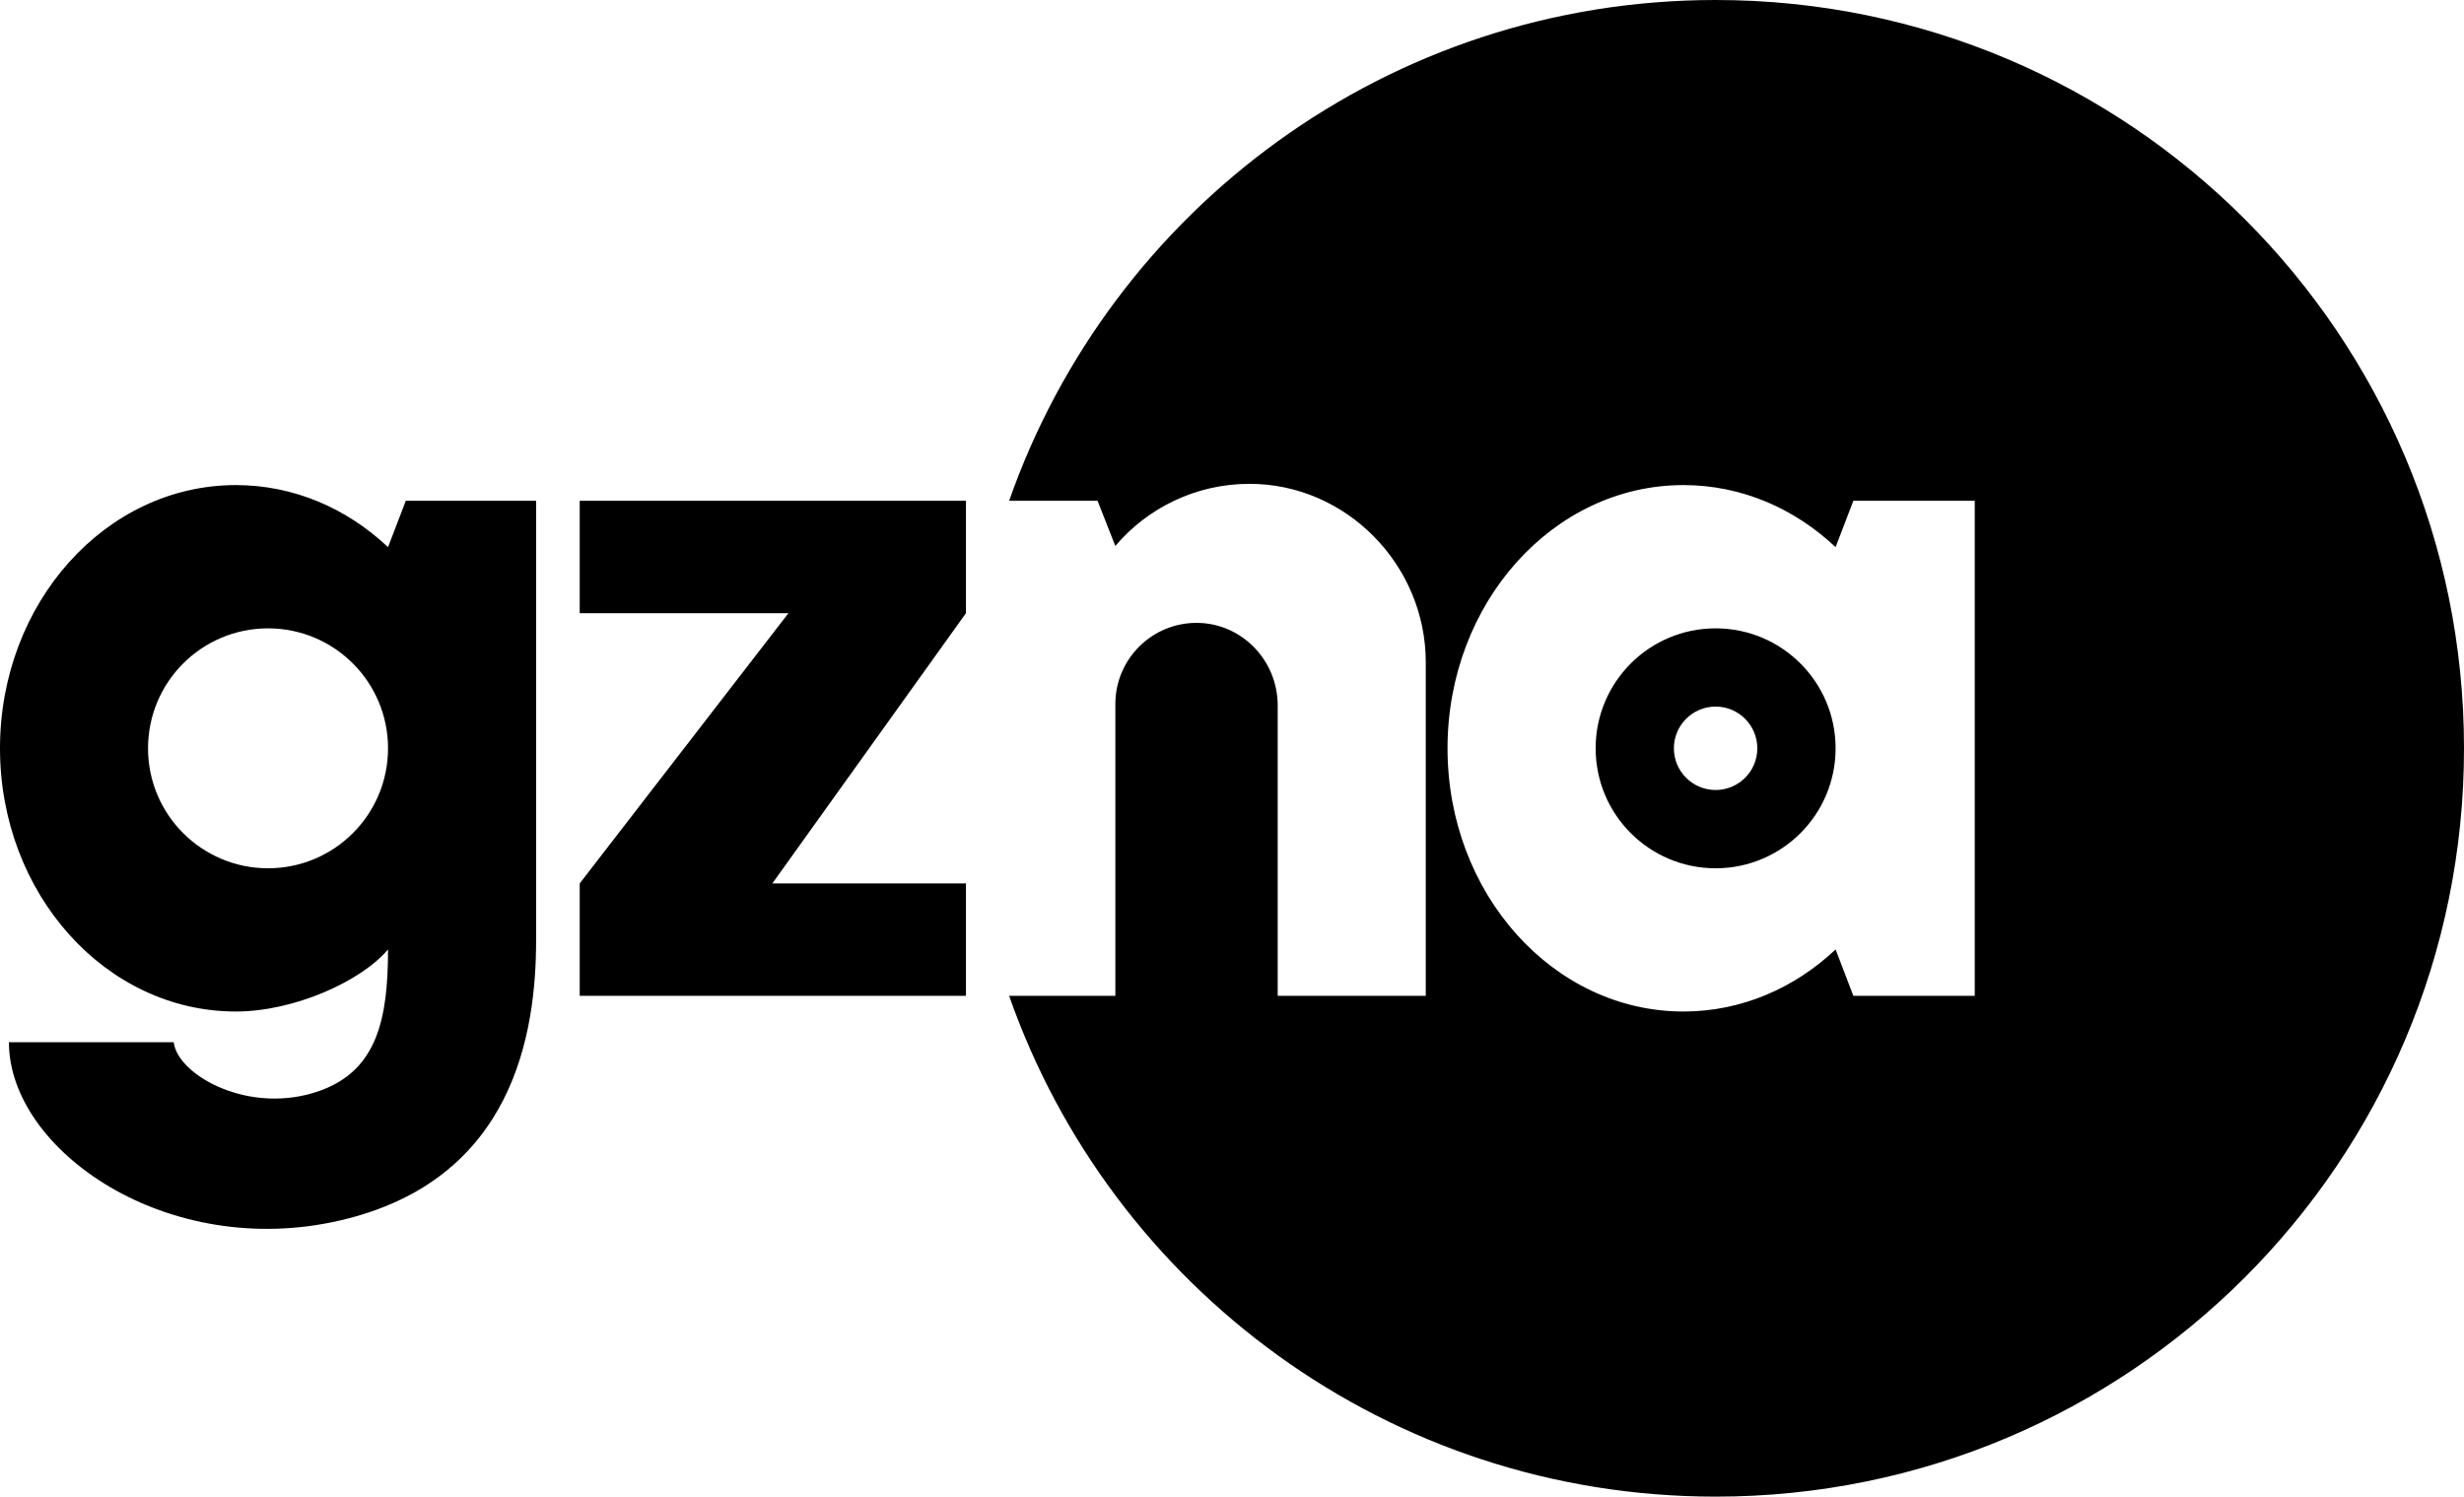
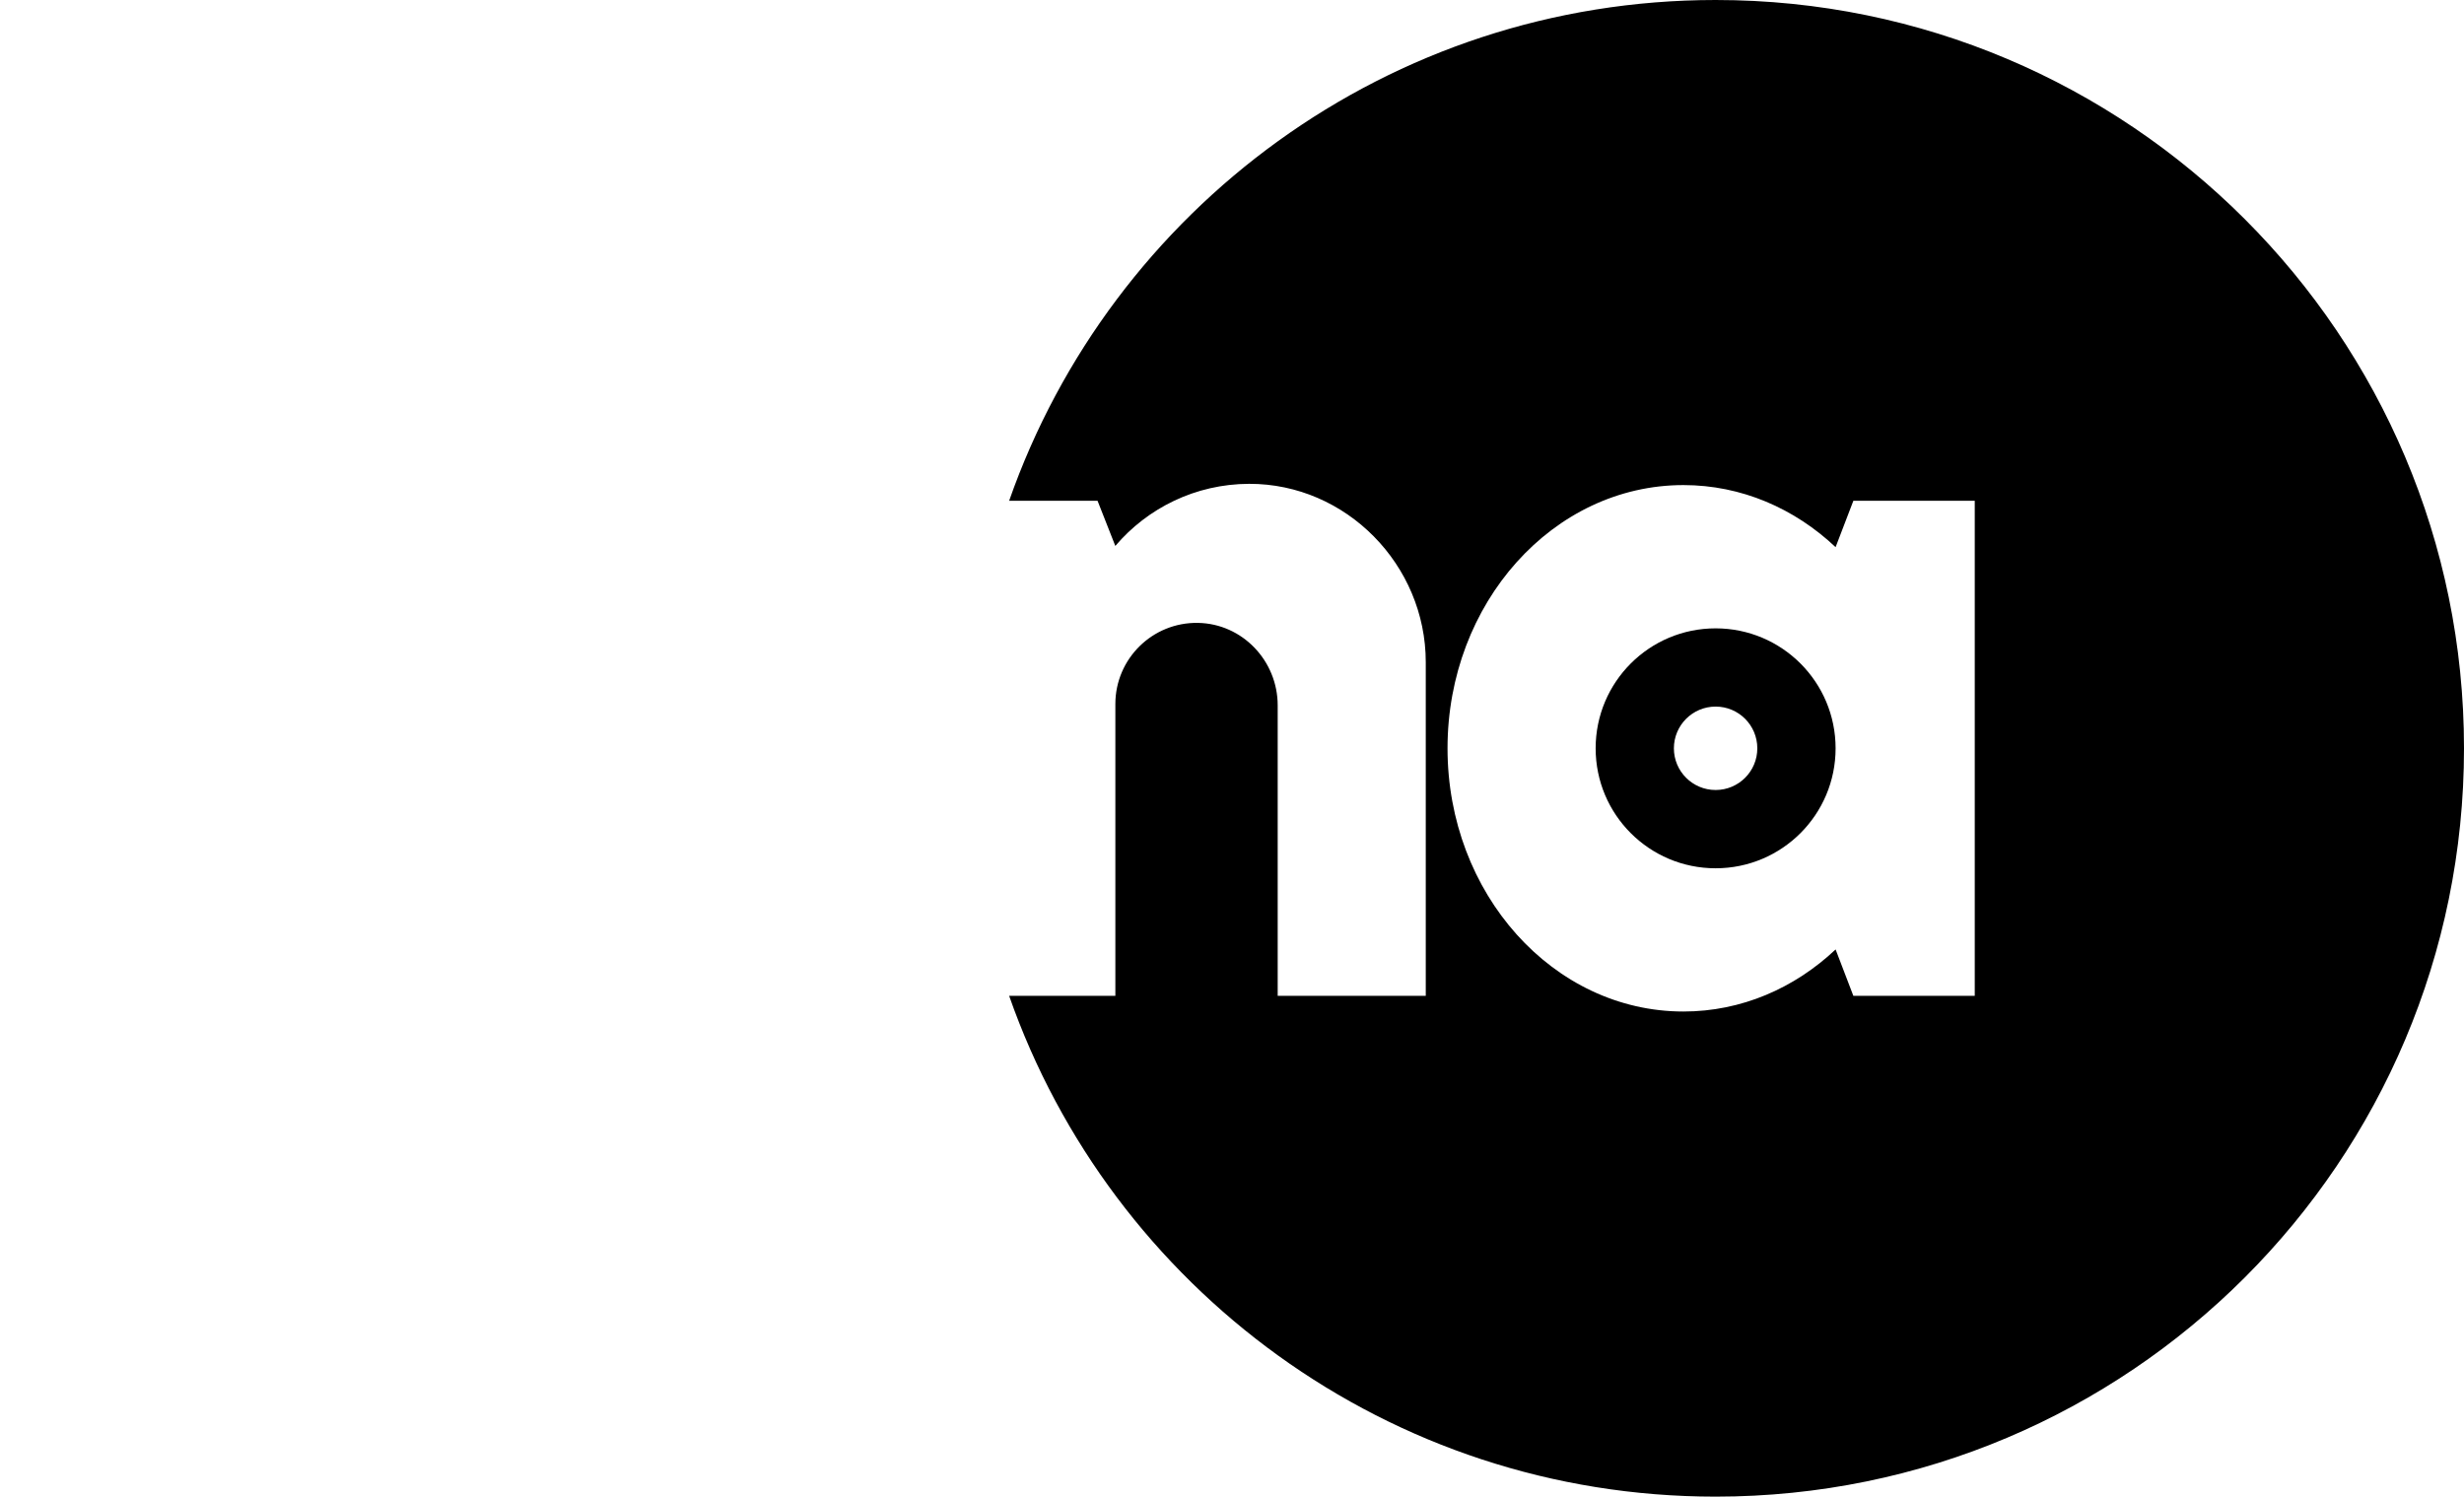
<svg xmlns="http://www.w3.org/2000/svg" id="Livello_2" data-name="Livello 2" viewBox="0 0 591.06 359.04">
  <defs>
    <style>
      .cls-1 {
        fill: #000;
        stroke-width: 0px;
      }
    </style>
  </defs>
  <g id="Livello_1-2" data-name="Livello 1">
    <g>
      <path class="cls-1" d="M411.54,150.74c-15.9,0-28.78,12.88-28.78,28.78s12.88,28.78,28.78,28.78,28.78-12.88,28.78-28.78-12.89-28.78-28.78-28.78ZM411.54,189.52c-5.53,0-10.01-4.48-10.01-10s4.48-10.01,10.01-10.01,10,4.48,10,10.01-4.48,10-10,10Z" />
      <path class="cls-1" d="M411.54,0c-78.35,0-144.96,50.16-169.47,120.14h21.21l4.26,10.83c7.72-9.08,19.22-14.86,32.08-14.9,23.31-.06,42.39,19.47,42.39,42.78v80.05h-35.52v-69.68c0-10.68-8.46-19.61-19.14-19.79-10.9-.18-19.8,8.61-19.8,19.46v70.01h-25.48c24.51,69.97,91.12,120.14,169.47,120.14,99.16,0,179.52-80.37,179.52-179.52S510.7,0,411.54,0ZM473.7,238.9h-29.12l-4.26-11.13c-9.85,9.29-22.59,14.89-36.5,14.89-31.25,0-56.59-28.28-56.59-63.14s25.34-63.15,56.59-63.15c13.91,0,26.65,5.6,36.5,14.89l4.26-11.12h29.12v118.76Z" />
-       <path class="cls-1" d="M231.71,120.14h-92.65v26.96h50.07l-50.07,64.83v26.97h92.65v-26.97h-46.44l46.44-64.83v-26.96ZM97.34,120.14l-4.26,11.12c-9.85-9.29-22.59-14.89-36.5-14.89-31.25,0-56.58,28.28-56.58,63.15s25.33,63.14,56.58,63.14c13.91,0,29.99-7.19,36.5-14.89,0,16.56-2.57,28.99-16.37,33.91-16.78,6-34.14-3.71-35.04-11.66H2.14c0,25.95,38.06,52.42,79.55,42.74,41.51-9.68,46.91-44.84,46.91-67.23v-105.39h-31.26ZM64.3,208.3c-15.9,0-28.79-12.88-28.79-28.78s12.89-28.78,28.79-28.78,28.78,12.88,28.78,28.78-12.89,28.78-28.78,28.78Z" />
    </g>
  </g>
</svg>